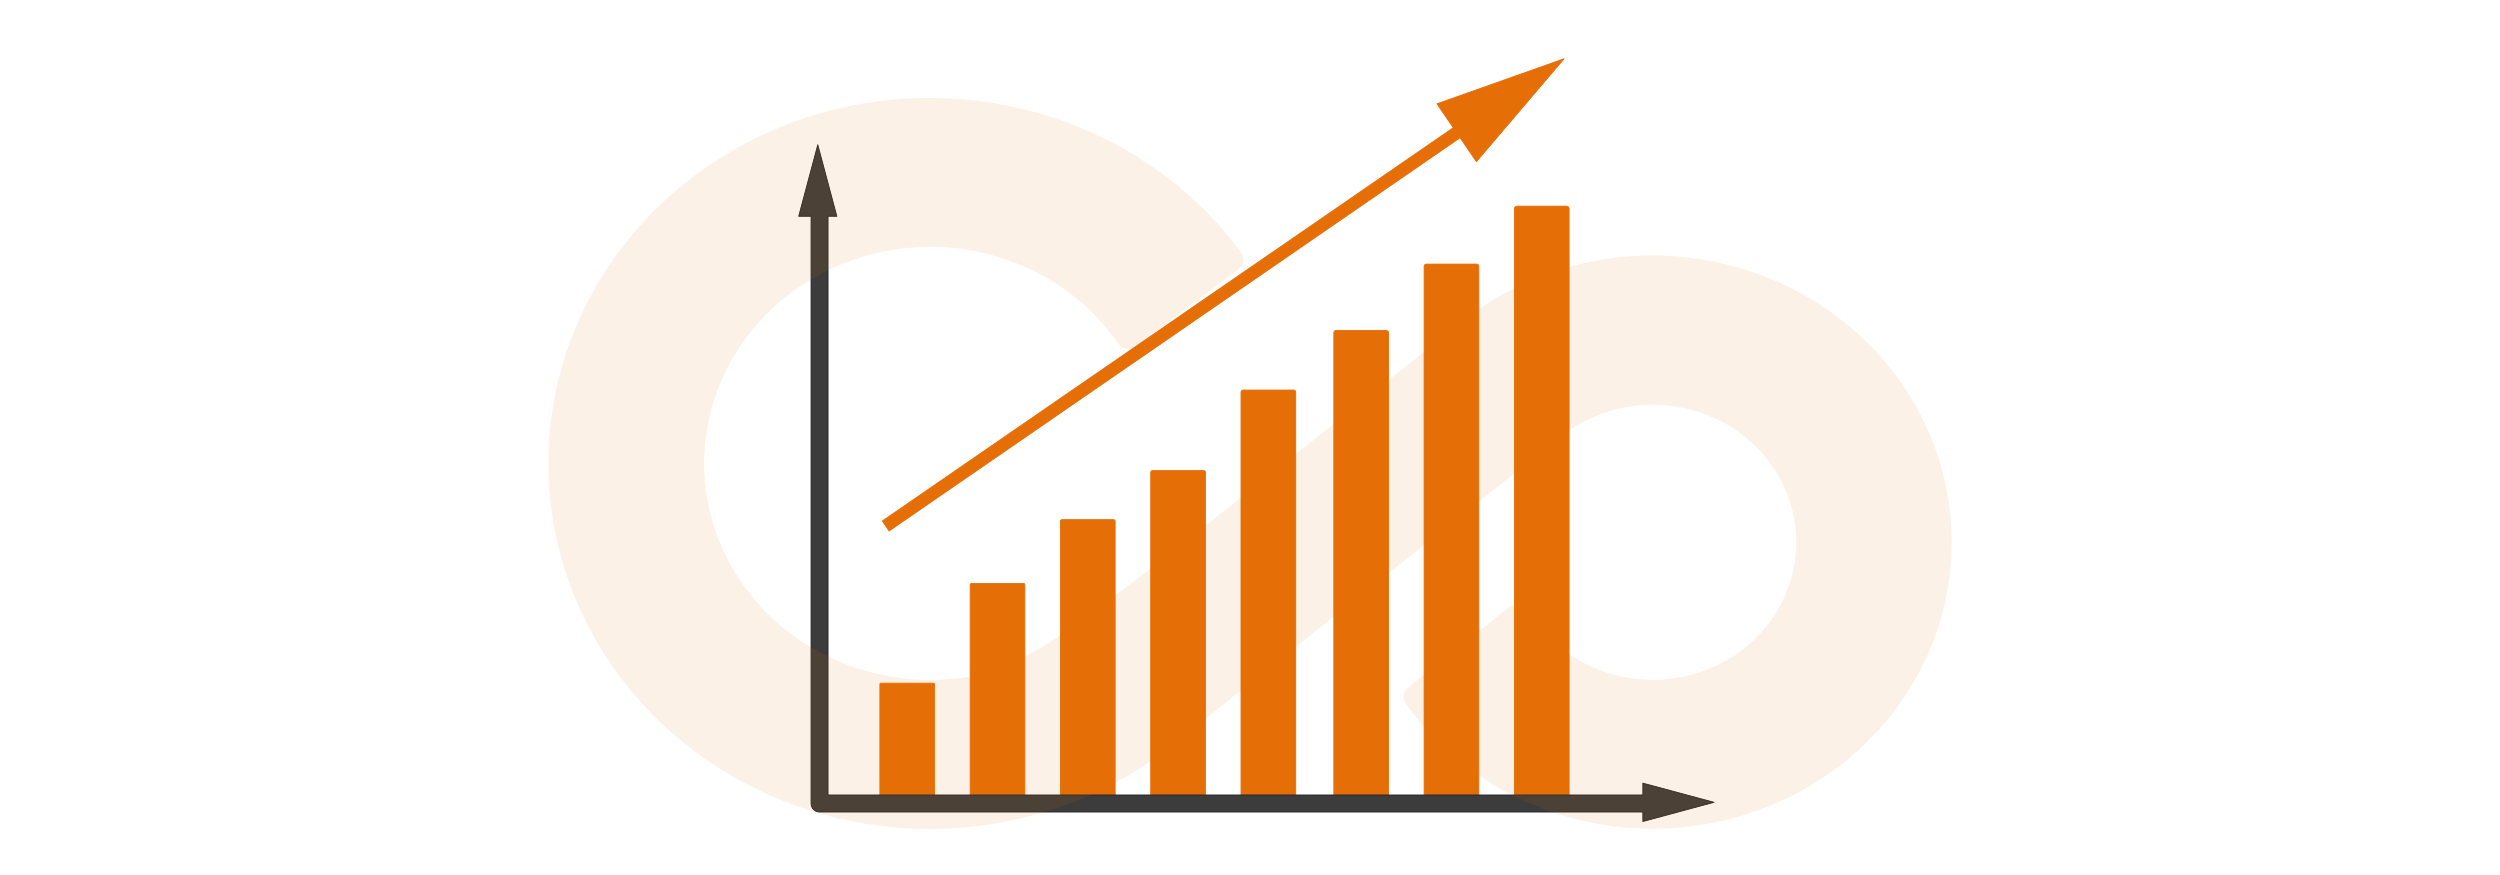
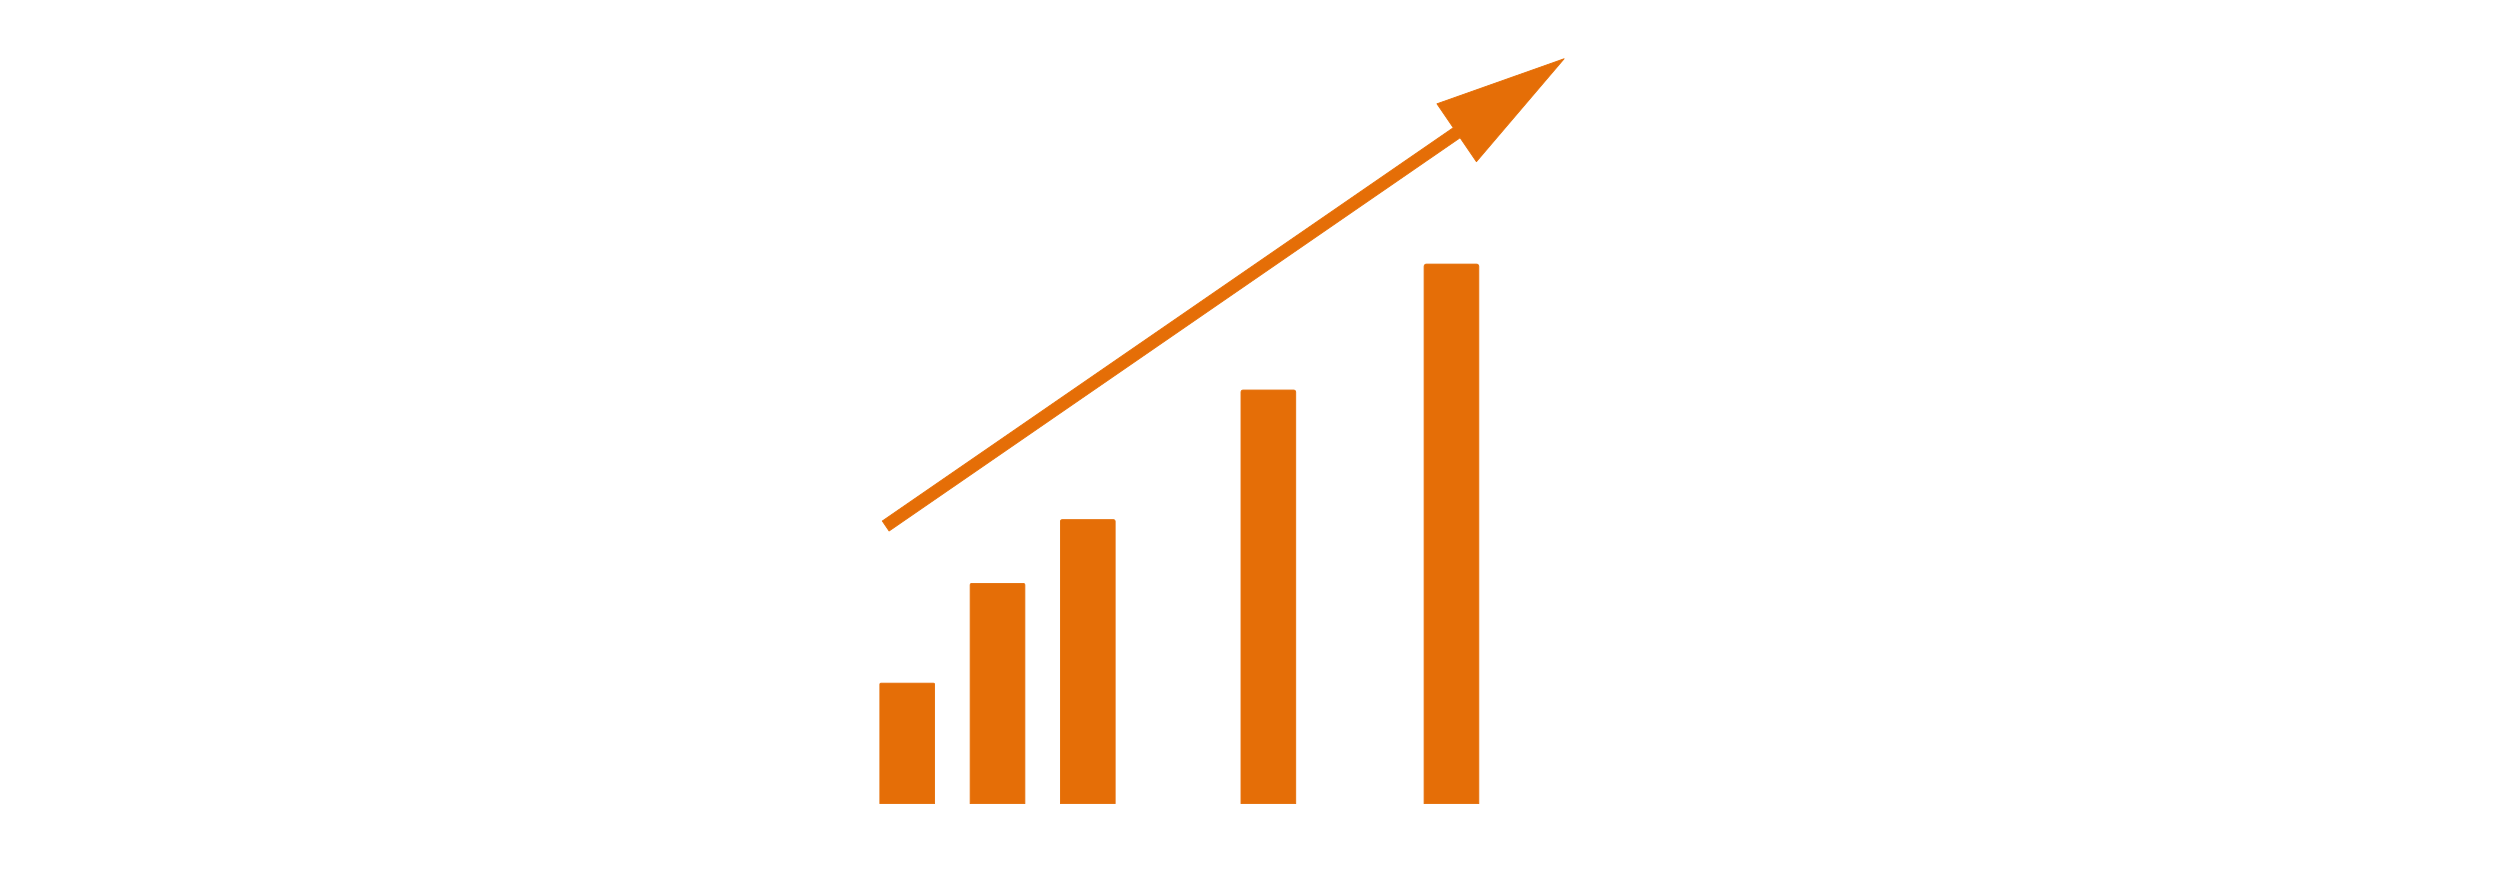
<svg xmlns="http://www.w3.org/2000/svg" width="383" height="134" viewBox="0 0 383 134" fill="none">
  <path d="M134.964 104.667H143.008C143.099 104.667 143.174 104.742 143.174 104.834V123.096H134.799V104.834C134.799 104.742 134.873 104.667 134.964 104.667Z" fill="#E56E07" stroke="#E56E07" stroke-width="0.139" stroke-miterlimit="10" />
  <path d="M148.854 89.383H156.781C156.905 89.383 157.006 89.484 157.006 89.609V123.097H148.631V89.609C148.631 89.484 148.732 89.383 148.856 89.383H148.854Z" fill="#E56E07" stroke="#E56E07" stroke-width="0.139" stroke-miterlimit="10" />
  <path d="M162.717 79.613H170.582C170.723 79.613 170.838 79.728 170.838 79.869V123.097H162.463V79.869C162.463 79.728 162.577 79.613 162.718 79.613H162.717Z" fill="#E56E07" stroke="#E56E07" stroke-width="0.139" stroke-miterlimit="10" />
-   <path d="M176.569 72.092H184.392C184.544 72.092 184.668 72.217 184.668 72.369V123.097H176.293V72.369C176.293 72.217 176.417 72.092 176.569 72.092Z" fill="#E56E07" stroke="#E56E07" stroke-width="0.139" stroke-miterlimit="10" />
  <path d="M190.433 59.756H198.192C198.362 59.756 198.5 59.895 198.5 60.065V123.097H190.125V60.065C190.125 59.895 190.263 59.756 190.433 59.756Z" fill="#E56E07" stroke="#E56E07" stroke-width="0.139" stroke-miterlimit="10" />
-   <path d="M204.676 50.637H212.392C212.574 50.637 212.721 50.785 212.721 50.967V123.096H204.346V50.967C204.346 50.784 204.493 50.637 204.674 50.637H204.676Z" fill="#E56E07" stroke="#E56E07" stroke-width="0.139" stroke-miterlimit="10" />
  <path d="M218.528 40.459H226.2C226.393 40.459 226.551 40.617 226.551 40.811V123.096H218.176V40.813C218.176 40.618 218.333 40.46 218.526 40.46L218.528 40.459Z" fill="#E56E07" stroke="#E56E07" stroke-width="0.139" stroke-miterlimit="10" />
-   <path d="M232.38 31.593H240.015C240.219 31.593 240.385 31.759 240.385 31.964V123.097H232.01V31.964C232.01 31.759 232.175 31.593 232.38 31.593Z" fill="#E56E07" stroke="#E56E07" stroke-width="0.139" stroke-miterlimit="10" />
-   <path d="M262.585 122.915L251.686 119.98V121.795L126.852 121.795V33.135H128.203L125.283 22.179L122.361 33.135H124.257V123.097C124.257 123.817 124.838 124.401 125.555 124.401L251.686 124.401V125.852L262.585 122.915Z" fill="#3C3C3C" stroke="#242226" stroke-width="0.139" stroke-linecap="round" stroke-linejoin="round" />
  <path d="M239.621 9L220.145 15.901L222.646 19.57L135.172 79.818L136.211 81.344L223.687 21.096L226.187 24.766L239.621 9Z" fill="#E56E07" stroke="#E56E07" stroke-width="0.139" stroke-linecap="round" stroke-linejoin="round" />
-   <path opacity="0.1" d="M257.344 39.321C245.623 38.291 233.941 41.646 224.744 48.684L224.71 48.647C224.71 48.647 187.81 78.291 172.64 89.895C158.773 100.501 153.197 103.621 144.957 104.077C138.887 104.492 132.81 103.365 127.339 100.811C121.868 98.257 117.196 94.366 113.795 89.529C110.394 84.693 108.383 79.082 107.966 73.263C107.549 67.444 108.741 61.623 111.42 56.386C114.1 51.15 118.173 46.682 123.228 43.436C128.283 40.189 134.143 38.277 140.215 37.893C146.288 37.509 152.358 38.666 157.815 41.248C163.272 43.831 167.921 47.746 171.296 52.6C171.448 52.815 171.645 52.996 171.874 53.135C172.104 53.273 172.36 53.364 172.628 53.402C172.896 53.441 173.169 53.426 173.431 53.358C173.692 53.291 173.936 53.173 174.148 53.01L189.711 41.251C190.113 40.955 190.38 40.523 190.46 40.043C190.54 39.564 190.425 39.074 190.14 38.673C183.304 29.406 173.691 22.348 162.576 18.434C151.461 14.521 139.367 13.937 127.898 16.759C116.428 19.582 106.124 25.678 98.351 34.24C90.578 42.802 85.703 53.425 84.371 64.702C83.039 75.979 85.314 87.378 90.894 97.388C96.474 107.399 105.096 115.548 115.617 120.756C126.138 125.964 138.062 127.985 149.809 126.552C161.555 125.118 172.57 120.298 181.394 112.729C193 103.424 239.292 66.757 239.292 66.757C242.777 64.028 247.053 62.389 251.541 62.063C256.029 61.737 260.513 62.738 264.388 64.933C268.263 67.127 271.342 70.408 273.209 74.332C275.077 78.257 275.642 82.637 274.83 86.88C274.018 91.123 271.866 95.024 268.667 98.058C265.467 101.091 261.373 103.111 256.937 103.843C252.502 104.576 247.939 103.986 243.864 102.154C239.79 100.322 236.4 97.335 234.153 93.597C234.012 93.353 233.816 93.142 233.58 92.978C233.343 92.815 233.072 92.704 232.786 92.652C232.5 92.601 232.205 92.611 231.923 92.681C231.641 92.752 231.379 92.881 231.155 93.06L215.772 105.267C215.388 105.568 215.135 105.994 215.061 106.464C214.987 106.933 215.099 107.412 215.373 107.808C219.724 113.917 225.615 118.873 232.499 122.217C239.384 125.56 247.038 127.182 254.751 126.931C262.464 126.681 269.986 124.567 276.618 120.785C283.251 117.003 288.779 111.676 292.688 105.298C296.598 98.921 298.763 91.7 298.982 84.306C299.2 76.913 297.466 69.586 293.94 63.006C290.414 56.427 285.211 50.808 278.813 46.671C272.415 42.535 265.03 40.015 257.344 39.346" fill="#E56E07" />
</svg>